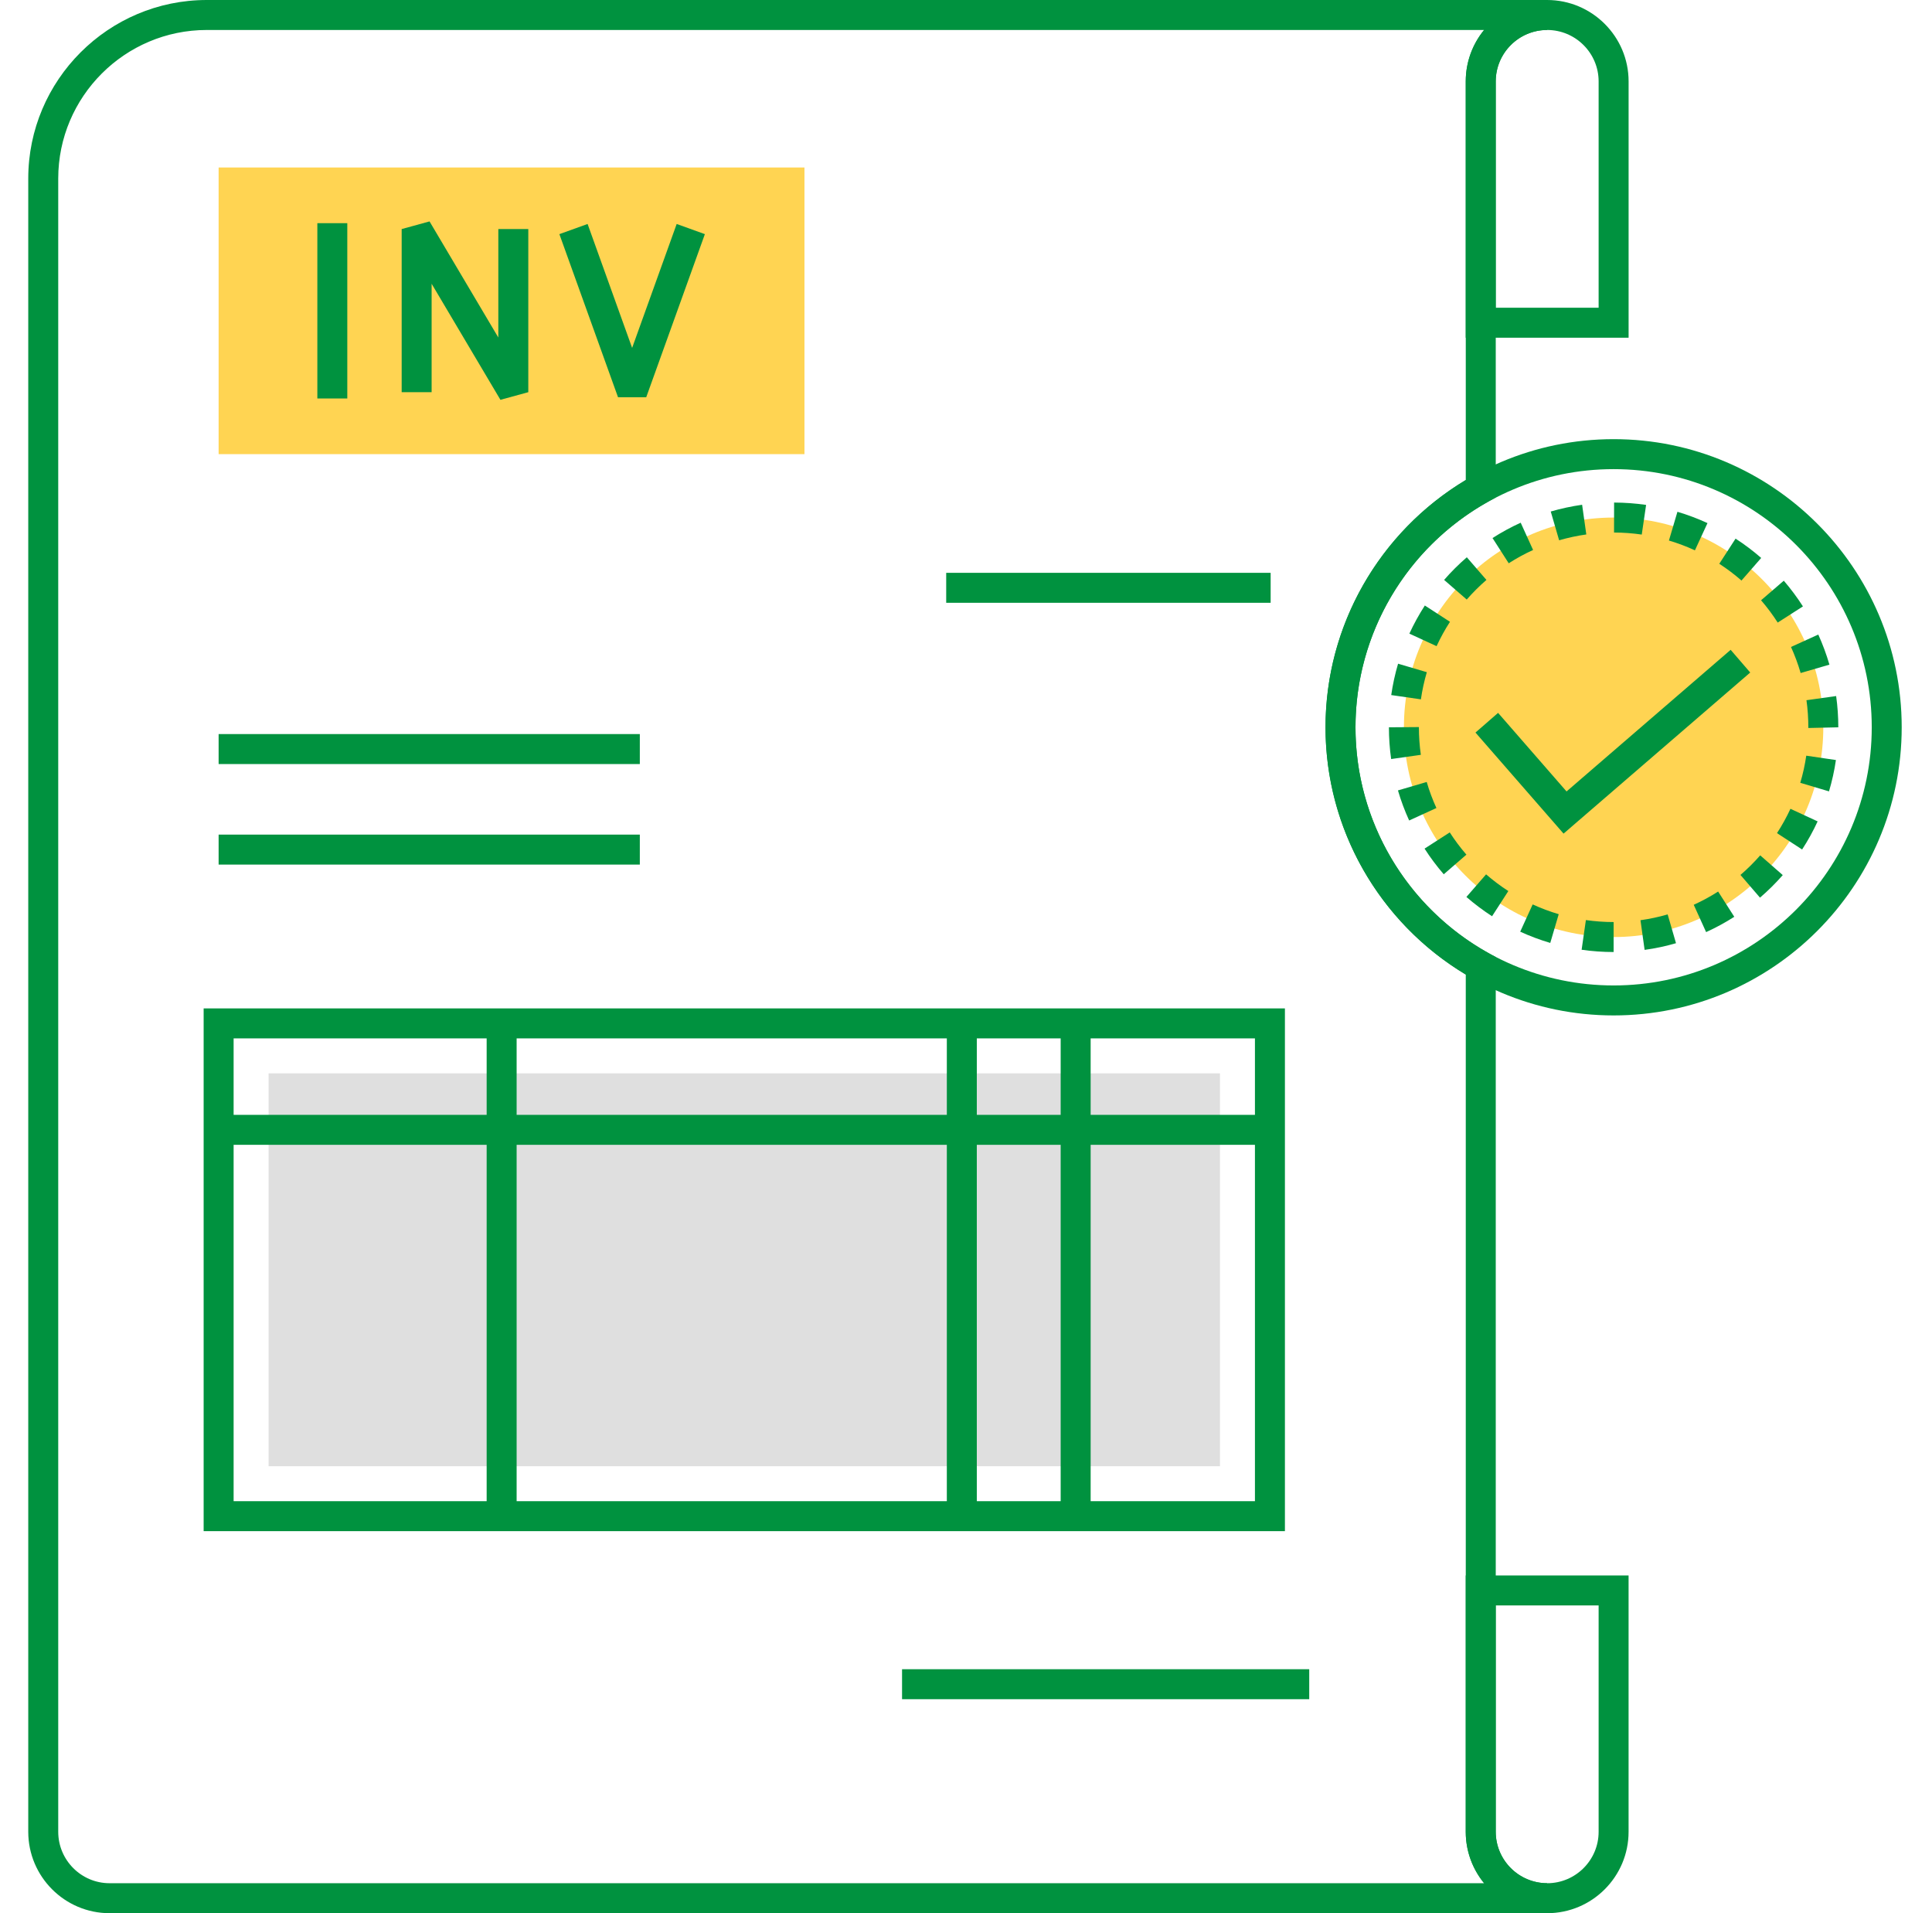
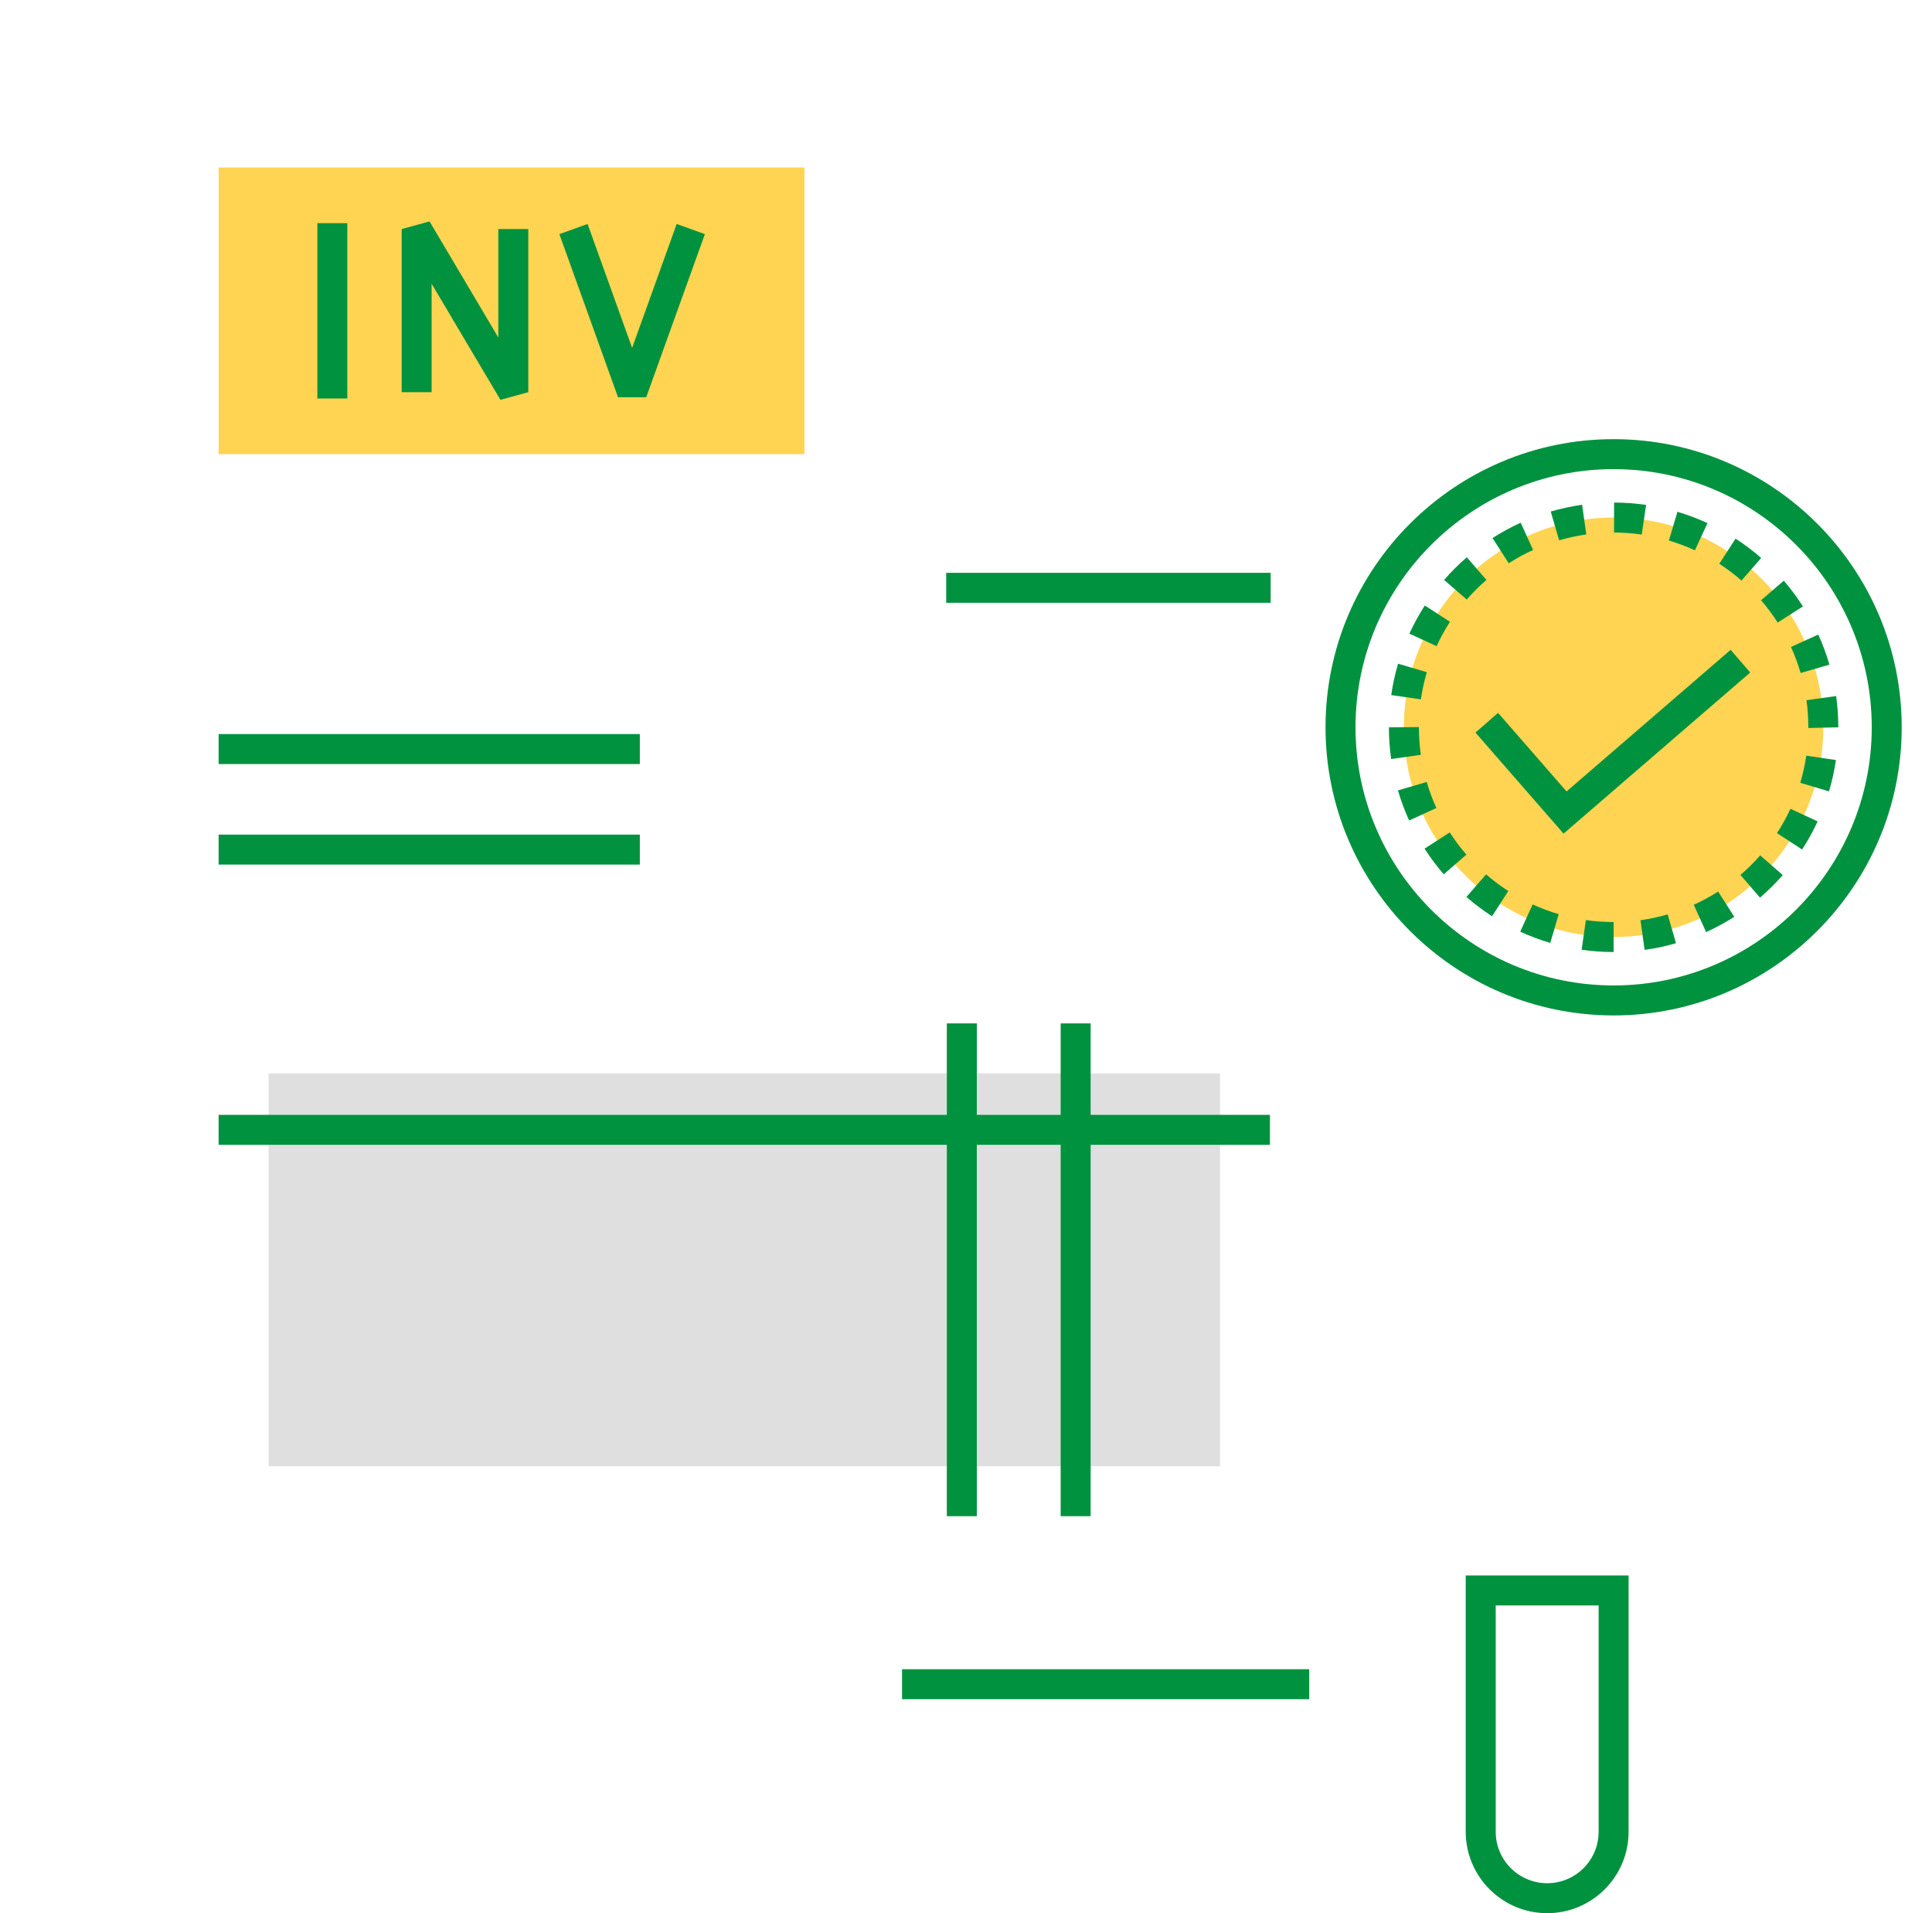
<svg xmlns="http://www.w3.org/2000/svg" width="101" height="100" viewBox="0 0 101 100" fill="none">
  <g clip-path="url(#clip0_298_2053)">
    <path d="M11.429 8.755H42.055V23.737H11.429V8.755Z" fill="#FFD452" />
    <path d="M49.465 29.941H66.426V31.507H49.465V29.941Z" fill="#00923F" />
    <path d="M11.429 38.369H33.448V39.936H11.429V38.369Z" fill="#00923F" />
    <path d="M11.429 43.624H33.448V45.191H11.429V43.624Z" fill="#00923F" />
-     <path d="M10.646 52.708V80.032H67.172V52.708H10.646ZM65.605 78.466H12.213V54.275H65.605V78.466Z" fill="#00923F" />
    <path d="M14.041 56.103H63.777V76.638H14.041V56.103Z" fill="#DFDFDF" />
    <path d="M47.157 87.248H68.443V88.815H47.157V87.248Z" fill="#00923F" />
-     <path d="M25.441 53.491H27.008V79.25H25.441V53.491Z" fill="#00923F" />
    <path d="M55.449 53.491H57.016V79.25H55.449V53.491Z" fill="#00923F" />
    <path d="M49.498 53.491H51.065V79.25H49.498V53.491Z" fill="#00923F" />
    <path d="M16.59 11.665H18.156V20.828H16.59V11.665Z" fill="#00923F" />
    <path d="M26.051 11.973V17.641L22.455 11.573L20.998 11.973V20.499H22.564V14.831L26.161 20.898L27.618 20.499V11.973H26.051Z" fill="#00923F" />
    <path d="M35.375 11.707L33.046 18.184L30.718 11.707L29.243 12.238L32.309 20.764H33.783L36.849 12.238L35.375 11.707Z" fill="#00923F" />
-     <path d="M77.792 26.224L78.194 26V4.256C78.194 2.773 79.4 1.567 80.883 1.567V0H10.81C5.664 0 1.477 4.187 1.477 9.333V95.744C1.477 98.09 3.384 100 5.728 100H80.883V98.433C79.4 98.433 78.194 97.227 78.194 95.744V50.028L77.792 49.805C73.517 47.419 70.861 42.902 70.861 38.017C70.861 33.128 73.517 28.609 77.792 26.224ZM69.294 38.017C69.294 43.315 72.093 48.225 76.627 50.94V95.744C76.627 96.763 76.987 97.7 77.587 98.433H5.728C4.248 98.433 3.044 97.227 3.044 95.744V9.333C3.044 5.051 6.527 1.567 10.81 1.567H77.587C76.987 2.3 76.627 3.237 76.627 4.256V25.088C72.093 27.804 69.294 32.715 69.294 38.017Z" fill="#00923F" />
    <path d="M76.624 82.348V95.746C76.624 98.091 78.536 100 80.884 100C83.23 100 85.138 98.091 85.138 95.746V82.348H76.624ZM83.572 95.746C83.572 97.228 82.366 98.433 80.885 98.433C79.4 98.433 78.192 97.228 78.192 95.746V83.914H83.572V95.746Z" fill="#00923F" />
-     <path d="M80.879 0C78.533 0 76.624 1.909 76.624 4.254V17.652H85.139V4.254C85.139 1.909 83.228 0 80.879 0ZM83.572 16.085H78.192V4.254C78.192 2.773 79.397 1.567 80.879 1.567C82.364 1.567 83.572 2.773 83.572 4.254V16.085Z" fill="#00923F" />
    <path d="M11.429 58.272H66.389V59.838H11.429V58.272Z" fill="#00923F" />
    <path d="M84.356 27.052C78.31 27.052 73.393 31.97 73.393 38.015C73.393 44.06 78.31 48.978 84.356 48.978C90.4 48.978 95.318 44.06 95.318 38.015C95.318 31.97 90.4 27.052 84.356 27.052Z" fill="#FFD452" />
    <path d="M84.356 22.954C76.051 22.954 69.295 29.71 69.295 38.015C69.295 46.32 76.051 53.075 84.356 53.075C92.66 53.075 99.416 46.32 99.416 38.015C99.416 29.71 92.659 22.954 84.356 22.954ZM84.356 51.508C76.915 51.508 70.862 45.455 70.862 38.015C70.862 30.575 76.915 24.521 84.356 24.521C91.796 24.521 97.85 30.575 97.85 38.015C97.85 45.455 91.796 51.508 84.356 51.508Z" fill="#00923F" />
    <path d="M74.585 40.873L73.081 41.314C73.238 41.849 73.435 42.378 73.667 42.886L75.092 42.234C74.891 41.795 74.72 41.338 74.585 40.873ZM75.801 32.501L74.487 31.649C74.184 32.117 73.912 32.612 73.678 33.119L75.101 33.774C75.304 33.334 75.539 32.906 75.801 32.501ZM74.591 35.134L73.088 34.691C72.93 35.225 72.81 35.776 72.73 36.33L74.281 36.554C74.35 36.075 74.454 35.597 74.591 35.134ZM77.707 30.312L76.682 29.128C76.259 29.494 75.859 29.891 75.495 30.311L76.677 31.338C76.993 30.975 77.34 30.63 77.707 30.312ZM74.176 38.003L72.609 38.015C72.609 38.57 72.648 39.128 72.726 39.674L74.278 39.454C74.21 38.98 74.176 38.496 74.176 38.003ZM92.071 29.163C91.651 28.797 91.201 28.457 90.731 28.153L89.88 29.468C90.287 29.732 90.676 30.026 91.04 30.344L92.071 29.163ZM94.535 38.051L96.102 38.016C96.102 37.47 96.064 36.92 95.989 36.382L94.437 36.599C94.503 37.066 94.535 37.542 94.535 38.051ZM89.263 27.342C88.755 27.108 88.227 26.909 87.692 26.75L87.247 28.253C87.709 28.39 88.166 28.562 88.606 28.765L89.263 27.342ZM94.133 35.178L95.638 34.74C95.481 34.205 95.286 33.675 95.055 33.167L93.629 33.816C93.828 34.255 93.998 34.714 94.133 35.178ZM74.472 44.356C74.772 44.824 75.11 45.275 75.476 45.698L76.66 44.672C76.343 44.305 76.05 43.914 75.789 43.509L74.472 44.356ZM92.934 32.541L94.253 31.696C93.952 31.226 93.615 30.774 93.252 30.352L92.064 31.375C92.38 31.741 92.672 32.133 92.934 32.541ZM88.544 47.292L89.191 48.72C89.696 48.491 90.192 48.222 90.664 47.92L89.82 46.6C89.412 46.861 88.982 47.094 88.544 47.292ZM90.987 45.732L92.008 46.919C92.432 46.555 92.832 46.159 93.198 45.74L92.019 44.708C91.701 45.072 91.354 45.416 90.987 45.732ZM85.76 48.098L85.976 49.649C86.528 49.574 87.08 49.456 87.617 49.3L87.181 47.795C86.717 47.929 86.238 48.032 85.76 48.098ZM94.114 40.916L95.615 41.364C95.774 40.831 95.897 40.28 95.977 39.726L94.427 39.498C94.357 39.978 94.252 40.456 94.114 40.916ZM92.897 43.547L94.21 44.402C94.515 43.932 94.788 43.438 95.021 42.933L93.6 42.275C93.397 42.712 93.161 43.141 92.897 43.547ZM82.683 49.642C83.233 49.721 83.796 49.761 84.356 49.761V48.194C83.87 48.194 83.382 48.159 82.906 48.091L82.683 49.642ZM86.054 26.391C85.505 26.311 84.942 26.27 84.381 26.268L84.378 27.835C84.864 27.836 85.353 27.872 85.827 27.941L86.054 26.391ZM79.473 48.698C79.983 48.931 80.512 49.129 81.044 49.286L81.486 47.783C81.025 47.647 80.567 47.475 80.124 47.273L79.473 48.698ZM79.498 27.321C78.992 27.55 78.497 27.821 78.025 28.123L78.872 29.442C79.28 29.179 79.709 28.945 80.146 28.747L79.498 27.321ZM76.66 46.883C77.082 47.249 77.533 47.588 78.001 47.891L78.852 46.574C78.445 46.312 78.054 46.018 77.689 45.701L76.66 46.883ZM82.709 26.383C82.155 26.462 81.603 26.581 81.069 26.736L81.507 28.24C81.971 28.106 82.449 28.002 82.928 27.935L82.709 26.383Z" fill="#00923F" />
    <path d="M90.474 33.965L81.895 41.368L78.316 37.261L77.134 38.29L81.739 43.572L91.497 35.152L90.474 33.965Z" fill="#00923F" />
  </g>
  <defs>
    <clipPath id="clip0_298_2053">
      <rect width="100" height="100" fill="white" transform="translate(0.5)" />
    </clipPath>
  </defs>
</svg>